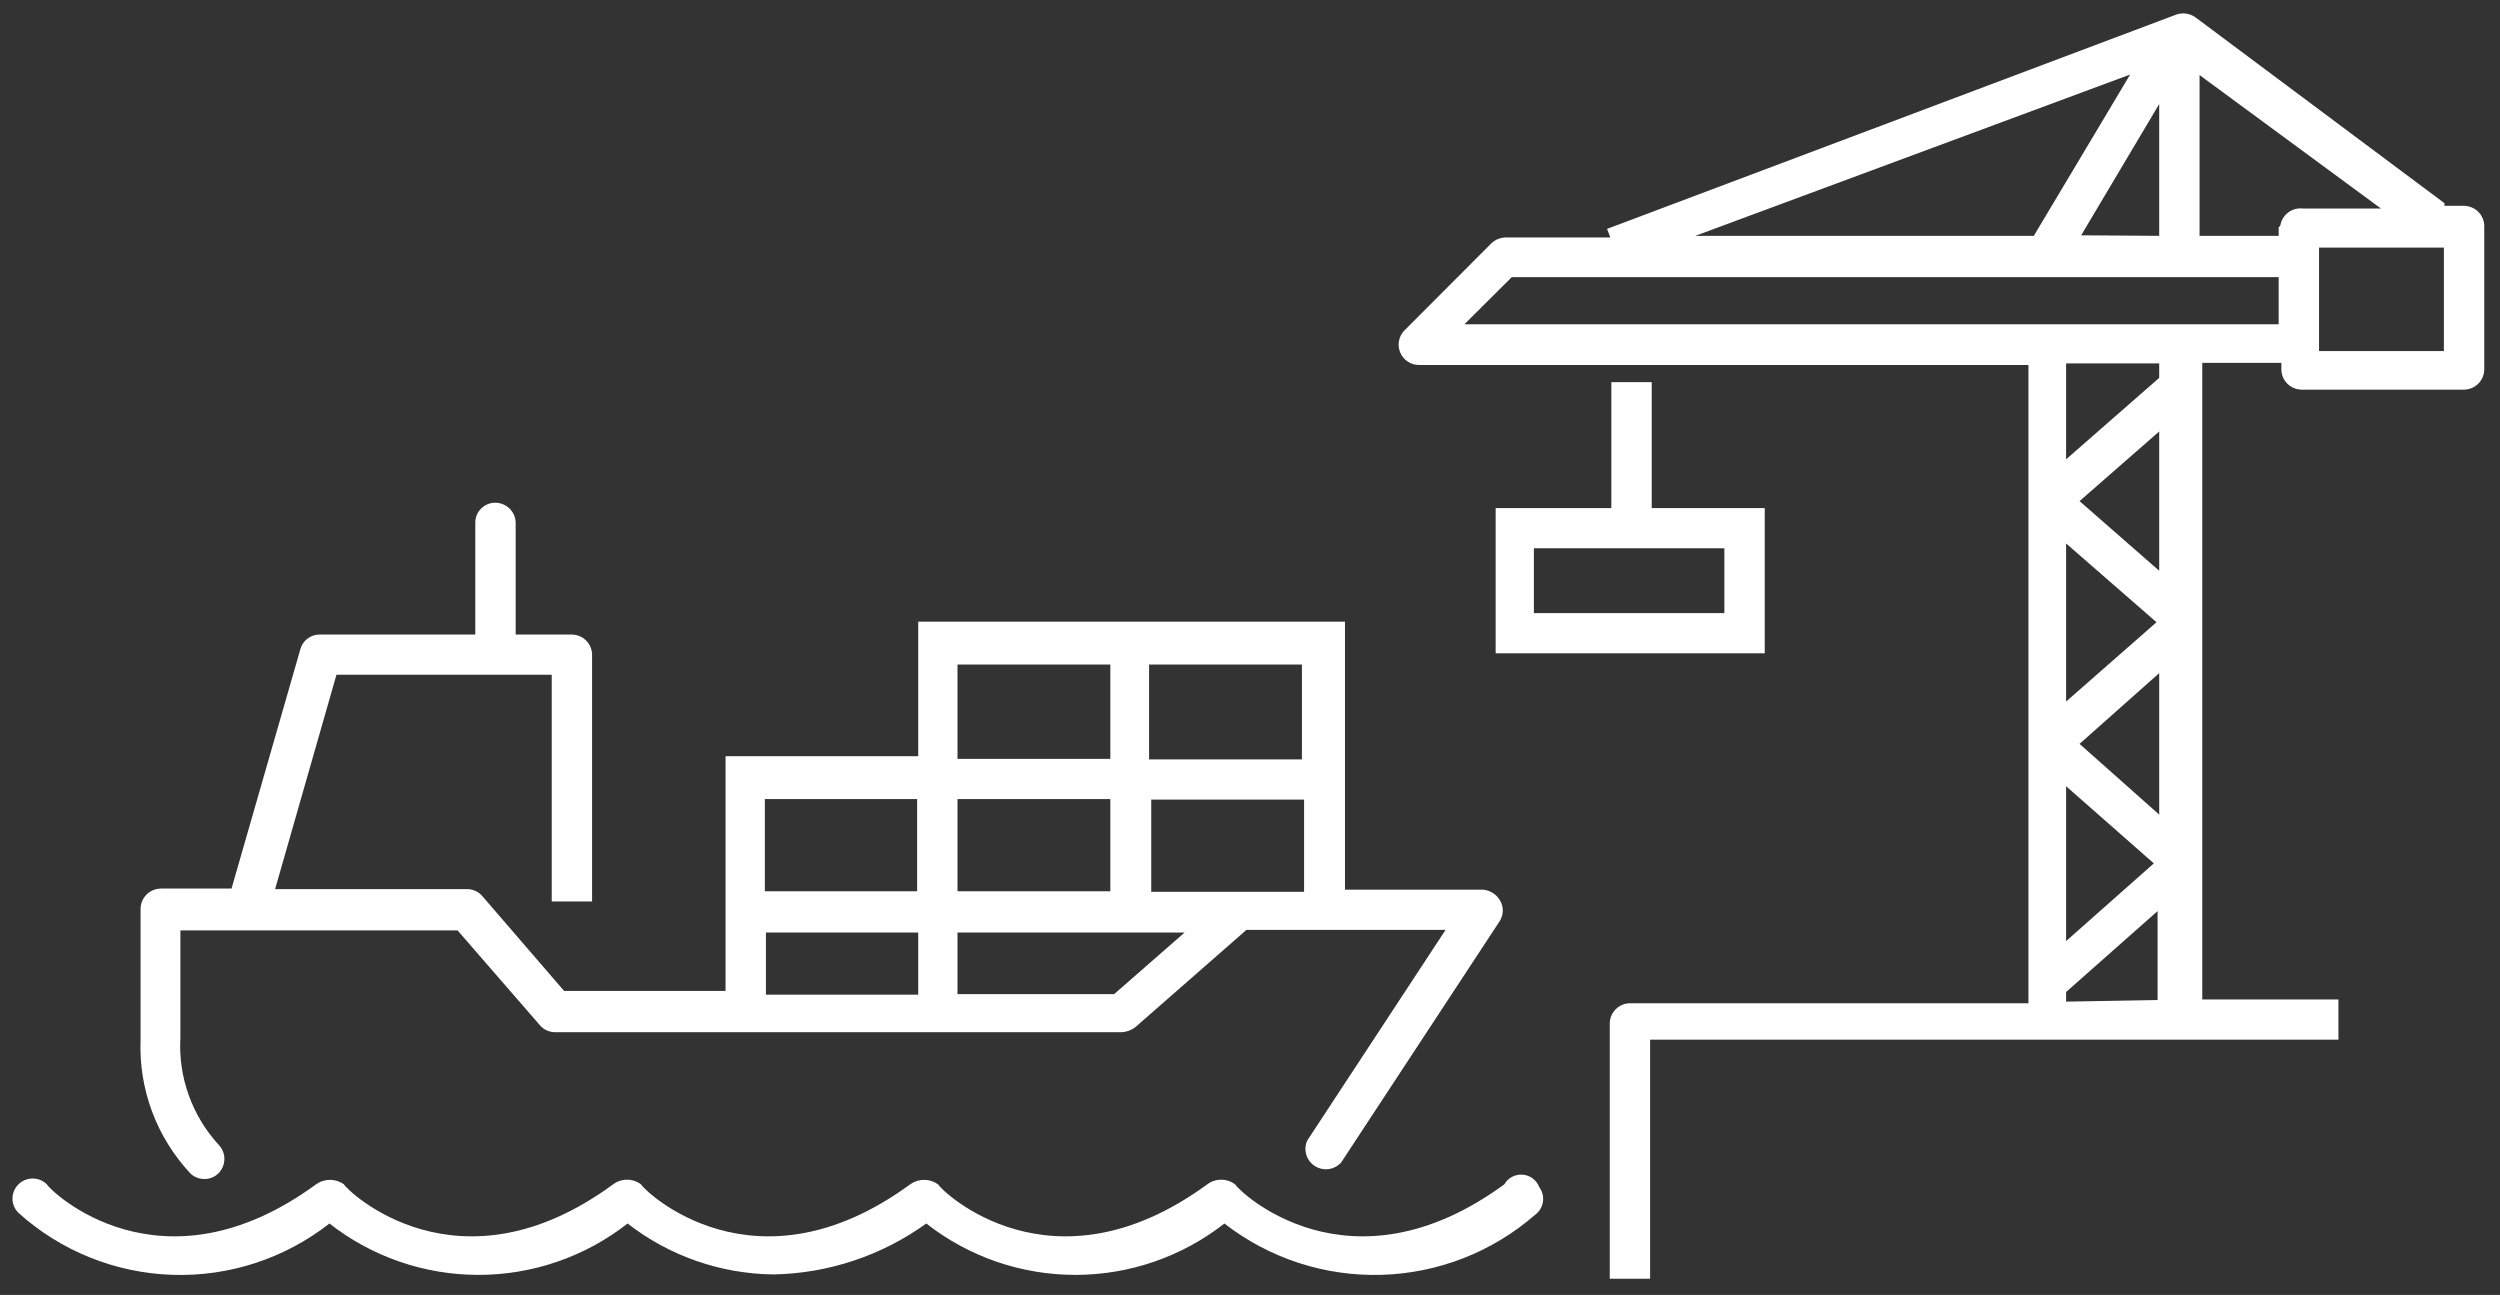
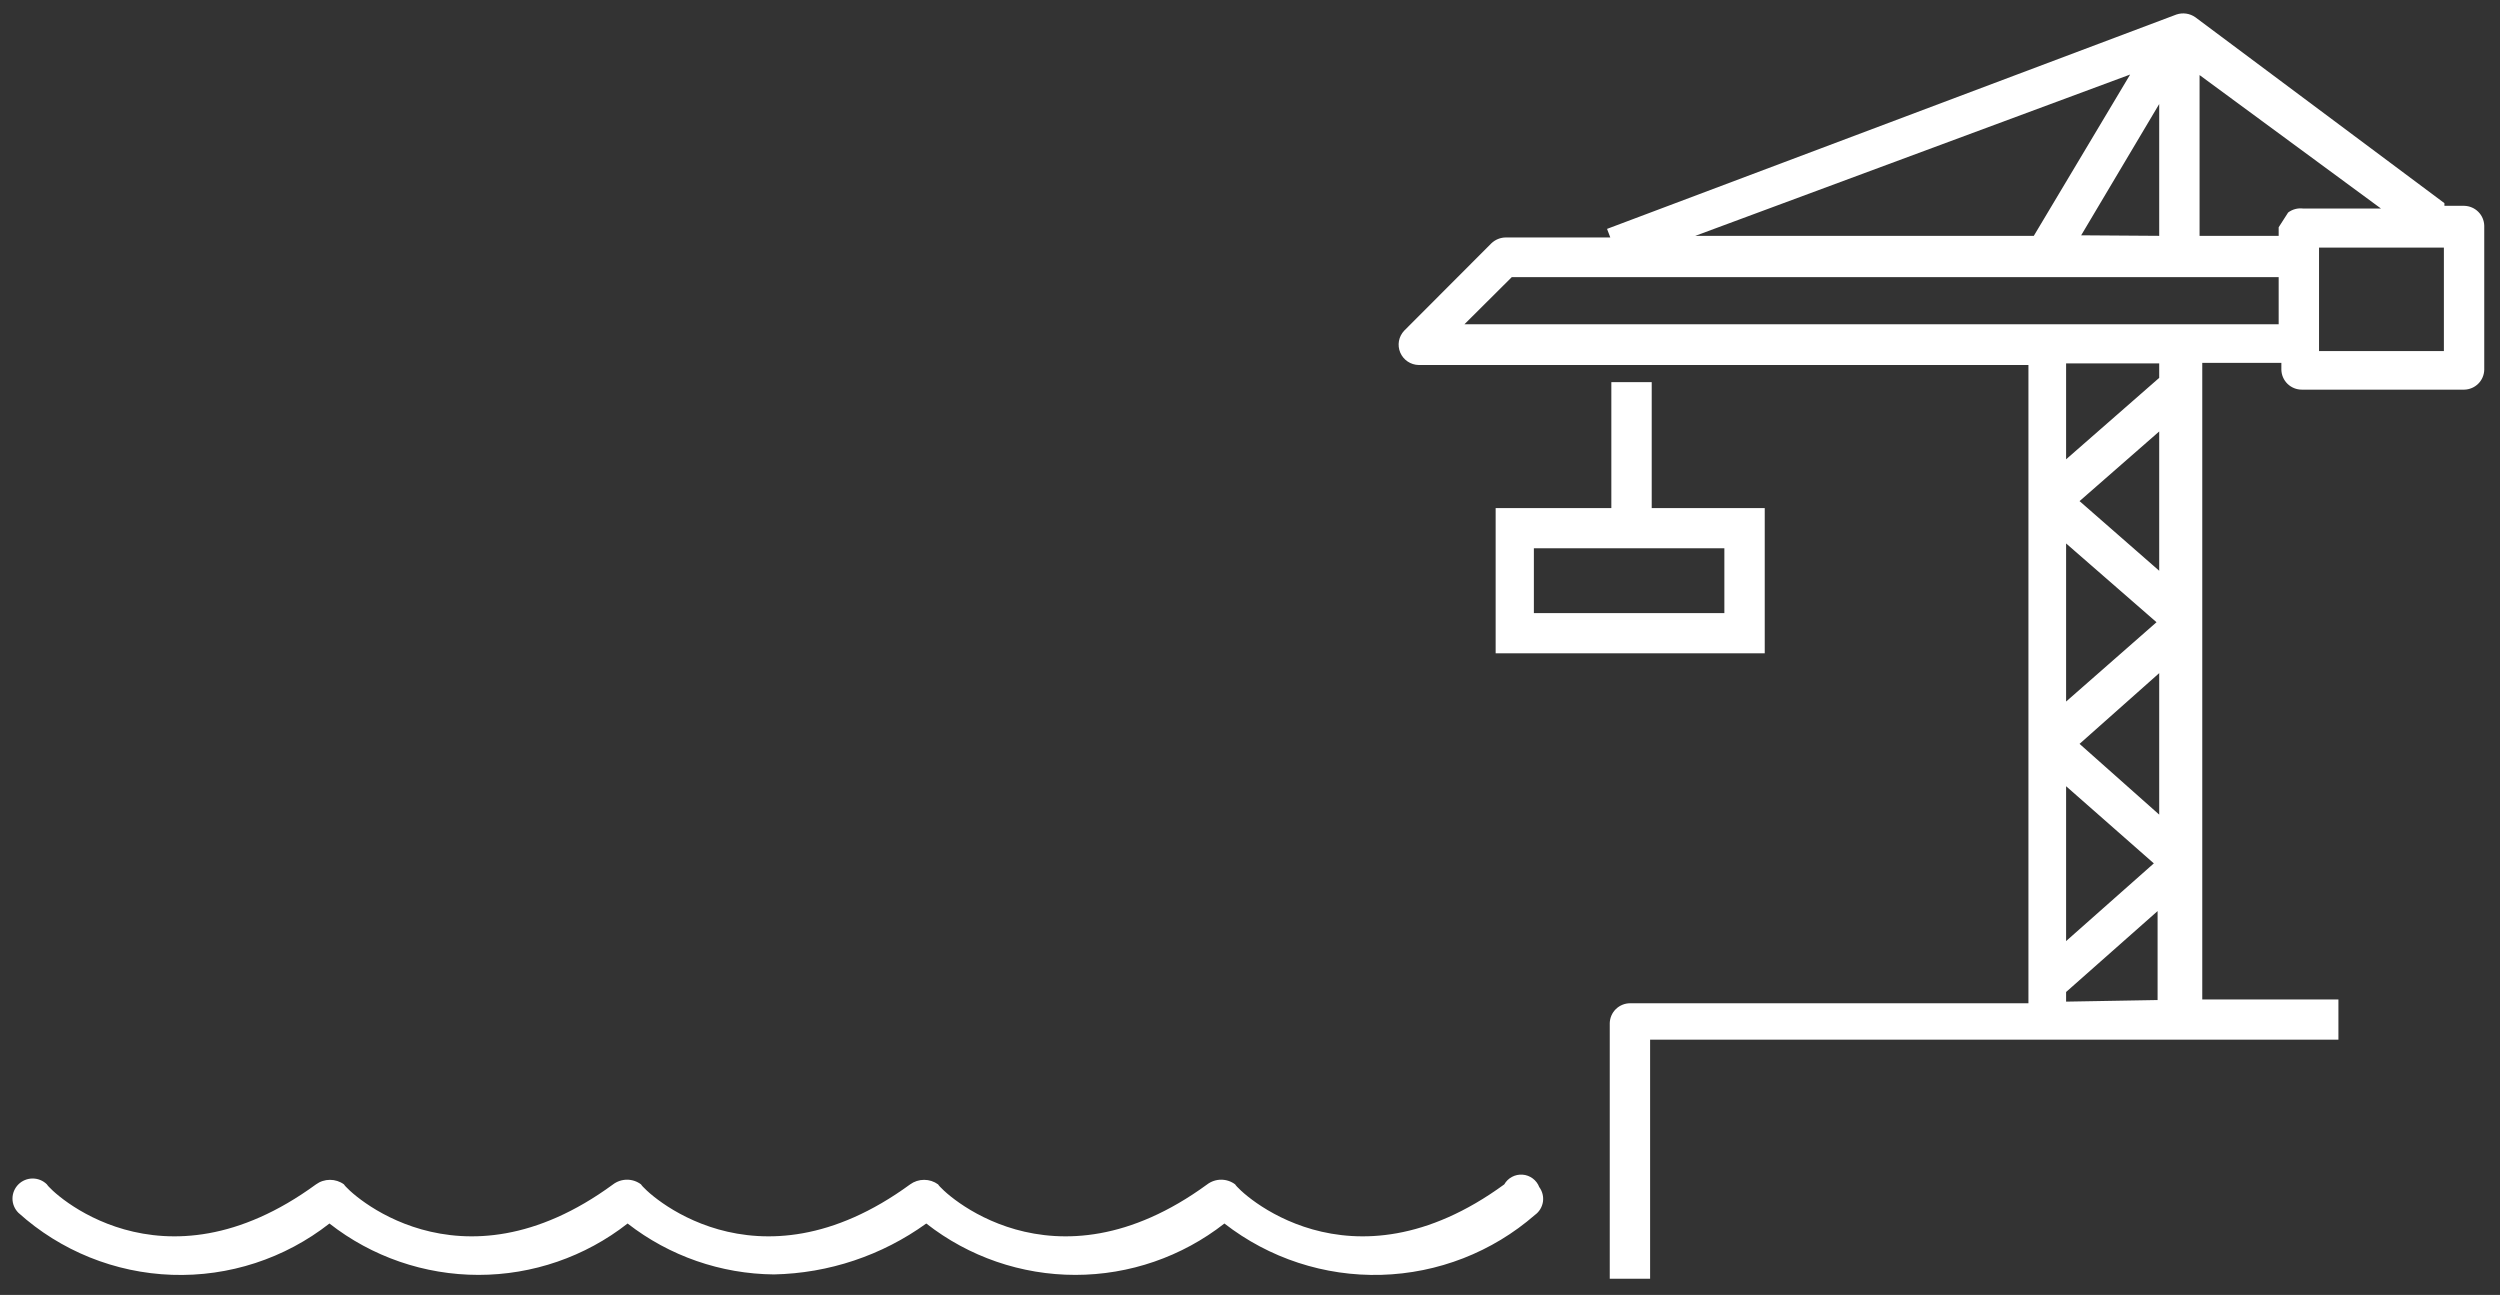
<svg xmlns="http://www.w3.org/2000/svg" width="139" height="72" viewBox="0 0 139 72" fill="none">
  <rect x="0" y="0" width="139" height="72" fill="#333333" stroke="none" />
  <path d="M83.637 65.852C74.989 72.169 68.855 66.21 68.676 65.852C68.452 65.683 68.179 65.591 67.898 65.591C67.617 65.591 67.344 65.683 67.12 65.852C58.472 72.169 52.339 66.21 52.159 65.852C51.933 65.687 51.661 65.599 51.381 65.599C51.101 65.599 50.829 65.687 50.603 65.852C41.956 72.169 35.822 66.21 35.642 65.852C35.418 65.683 35.145 65.591 34.864 65.591C34.583 65.591 34.31 65.683 34.086 65.852C25.469 72.169 19.305 66.21 19.125 65.852C18.9 65.687 18.627 65.599 18.347 65.599C18.068 65.599 17.795 65.687 17.569 65.852C8.922 72.169 2.788 66.21 2.609 65.852C2.504 65.748 2.381 65.666 2.245 65.61C2.109 65.554 1.963 65.525 1.816 65.525C1.668 65.525 1.523 65.554 1.386 65.61C1.25 65.666 1.127 65.748 1.023 65.852C0.919 65.956 0.836 66.079 0.78 66.214C0.723 66.35 0.694 66.495 0.694 66.642C0.694 66.788 0.723 66.933 0.78 67.069C0.836 67.204 0.919 67.327 1.023 67.431C3.37 69.549 6.395 70.771 9.561 70.88C12.726 70.99 15.829 69.978 18.317 68.027C20.68 69.878 23.599 70.884 26.606 70.884C29.612 70.884 32.531 69.878 34.894 68.027C37.22 69.837 40.081 70.832 43.033 70.858C46.079 70.795 49.033 69.807 51.501 68.027C53.864 69.878 56.783 70.884 59.789 70.884C62.795 70.884 65.714 69.878 68.077 68.027C70.562 69.959 73.645 70.969 76.796 70.882C79.947 70.794 82.969 69.617 85.342 67.55C85.461 67.465 85.561 67.356 85.637 67.232C85.713 67.108 85.764 66.969 85.787 66.825C85.809 66.681 85.802 66.534 85.767 66.393C85.732 66.251 85.669 66.118 85.582 66.001C85.509 65.81 85.384 65.644 85.22 65.522C85.056 65.4 84.861 65.326 84.657 65.311C84.453 65.295 84.248 65.338 84.068 65.434C83.887 65.529 83.737 65.675 83.637 65.852Z" fill="white" />
-   <path d="M11.347 65.554C11.497 65.558 11.646 65.531 11.785 65.475C11.924 65.419 12.05 65.334 12.154 65.226C12.361 65.015 12.476 64.731 12.476 64.436C12.476 64.141 12.361 63.858 12.154 63.647C11.42 62.844 10.854 61.904 10.489 60.88C10.124 59.857 9.968 58.772 10.03 57.688V51.729H25.44L30.018 57.002C30.121 57.123 30.249 57.221 30.394 57.287C30.539 57.354 30.696 57.389 30.855 57.39H62.363C62.634 57.377 62.894 57.284 63.111 57.122L69.305 51.699H80.376L72.686 63.409C72.573 63.655 72.552 63.934 72.628 64.195C72.704 64.456 72.871 64.68 73.1 64.828C73.328 64.976 73.602 65.038 73.872 65.001C74.142 64.965 74.39 64.833 74.571 64.63L83.398 51.192C83.501 51.021 83.555 50.825 83.555 50.626C83.555 50.427 83.501 50.231 83.398 50.06C83.297 49.886 83.154 49.74 82.981 49.636C82.808 49.531 82.612 49.472 82.41 49.464H74.781V34.566H51.053V42.045H40.341V55.096H31.364L26.816 49.822C26.713 49.701 26.584 49.604 26.44 49.537C26.295 49.47 26.138 49.435 25.978 49.434H15.296L18.707 37.516H30.676V50.12H32.92V36.384C32.912 36.094 32.793 35.818 32.587 35.612C32.381 35.407 32.104 35.289 31.813 35.281H28.671V29.084C28.671 28.783 28.551 28.495 28.338 28.283C28.125 28.071 27.836 27.951 27.534 27.951C27.386 27.951 27.24 27.981 27.103 28.038C26.967 28.095 26.844 28.179 26.741 28.285C26.637 28.39 26.556 28.515 26.503 28.652C26.449 28.79 26.423 28.936 26.427 29.084V35.281H17.78C17.536 35.279 17.299 35.356 17.104 35.502C16.909 35.647 16.768 35.852 16.703 36.086L12.873 49.404H8.953C8.651 49.404 8.362 49.524 8.149 49.736C7.936 49.949 7.816 50.236 7.816 50.537V57.807C7.762 59.17 7.98 60.53 8.457 61.809C8.935 63.088 9.663 64.259 10.598 65.256C10.803 65.443 11.069 65.549 11.347 65.554ZM61.944 55.274H53.237V51.848H65.864L61.944 55.274ZM69.394 49.583H64.009V44.458H72.506V49.583H69.394ZM72.387 42.224H63.889V36.95H72.387V42.224ZM53.237 36.95H61.735V42.194H53.237V36.95ZM61.735 44.428V49.553H53.237V44.428H61.735ZM50.993 44.428V49.553H42.525V44.428H50.993ZM42.585 51.848H51.053V55.304H42.585V51.848Z" fill="white" />
-   <path d="M137.017 11.444H135.91V11.296L122.057 0.956C121.906 0.851 121.733 0.783 121.551 0.757C121.369 0.731 121.183 0.748 121.009 0.807L89.352 12.726L89.532 13.203H83.727C83.425 13.204 83.136 13.321 82.919 13.53L78.072 18.387C77.921 18.547 77.82 18.747 77.781 18.962C77.743 19.178 77.768 19.4 77.853 19.602C77.939 19.804 78.081 19.977 78.263 20.099C78.445 20.222 78.66 20.29 78.879 20.294H112.781V55.781H90.639C90.342 55.781 90.058 55.896 89.845 56.102C89.633 56.308 89.51 56.588 89.502 56.883V71.096H91.746V57.807H130.016V55.572H122.446V20.175H126.844V20.562C126.852 20.857 126.975 21.137 127.187 21.343C127.4 21.549 127.685 21.665 127.981 21.664H137.017C137.309 21.657 137.586 21.538 137.792 21.333C137.998 21.128 138.117 20.852 138.124 20.562V12.547C138.117 12.257 137.998 11.981 137.792 11.776C137.586 11.57 137.309 11.452 137.017 11.444ZM115.713 13.083L120.052 5.783V13.113L115.713 13.083ZM118.436 4.144L113.08 13.113H94.259L118.436 4.144ZM114.875 43.714L119.753 48.004L114.875 52.324V43.714ZM115.623 41.359L120.052 37.426V45.293L115.623 41.359ZM119.902 34.596L114.875 39.006V30.216L119.902 34.596ZM115.623 27.862L120.052 23.989V31.735L115.623 27.862ZM114.875 55.691V55.155L119.962 50.656V55.602L114.875 55.691ZM120.052 21.009L114.875 25.538V20.204H120.052V21.009ZM81.423 18.029L84.056 15.407H126.694V18.029H81.423ZM126.694 12.636V13.113H122.296V4.174L132.38 11.593H128.041C127.748 11.559 127.453 11.639 127.219 11.817C126.985 11.995 126.829 12.257 126.784 12.547L126.694 12.636ZM135.88 19.519H128.938V13.768H135.88V19.519Z" fill="white" />
+   <path d="M137.017 11.444H135.91V11.296L122.057 0.956C121.906 0.851 121.733 0.783 121.551 0.757C121.369 0.731 121.183 0.748 121.009 0.807L89.352 12.726L89.532 13.203H83.727C83.425 13.204 83.136 13.321 82.919 13.53L78.072 18.387C77.921 18.547 77.82 18.747 77.781 18.962C77.743 19.178 77.768 19.4 77.853 19.602C77.939 19.804 78.081 19.977 78.263 20.099C78.445 20.222 78.66 20.29 78.879 20.294H112.781V55.781H90.639C90.342 55.781 90.058 55.896 89.845 56.102C89.633 56.308 89.51 56.588 89.502 56.883V71.096H91.746V57.807H130.016V55.572H122.446V20.175H126.844V20.562C126.852 20.857 126.975 21.137 127.187 21.343C127.4 21.549 127.685 21.665 127.981 21.664H137.017C137.309 21.657 137.586 21.538 137.792 21.333C137.998 21.128 138.117 20.852 138.124 20.562V12.547C138.117 12.257 137.998 11.981 137.792 11.776C137.586 11.57 137.309 11.452 137.017 11.444ZM115.713 13.083L120.052 5.783V13.113L115.713 13.083ZM118.436 4.144L113.08 13.113H94.259L118.436 4.144ZM114.875 43.714L119.753 48.004L114.875 52.324V43.714ZM115.623 41.359L120.052 37.426V45.293L115.623 41.359ZM119.902 34.596L114.875 39.006V30.216L119.902 34.596ZM115.623 27.862L120.052 23.989V31.735L115.623 27.862ZM114.875 55.691V55.155L119.962 50.656V55.602L114.875 55.691ZM120.052 21.009L114.875 25.538V20.204H120.052V21.009ZM81.423 18.029L84.056 15.407H126.694V18.029H81.423ZM126.694 12.636V13.113H122.296V4.174L132.38 11.593H128.041C127.748 11.559 127.453 11.639 127.219 11.817L126.694 12.636ZM135.88 19.519H128.938V13.768H135.88V19.519Z" fill="white" />
  <path d="M89.591 21.247V28.25H83.158V36.324H98.119V28.25H91.835V21.247H89.591ZM95.875 34.089H85.283V30.484H95.875V34.089Z" fill="white" />
</svg>